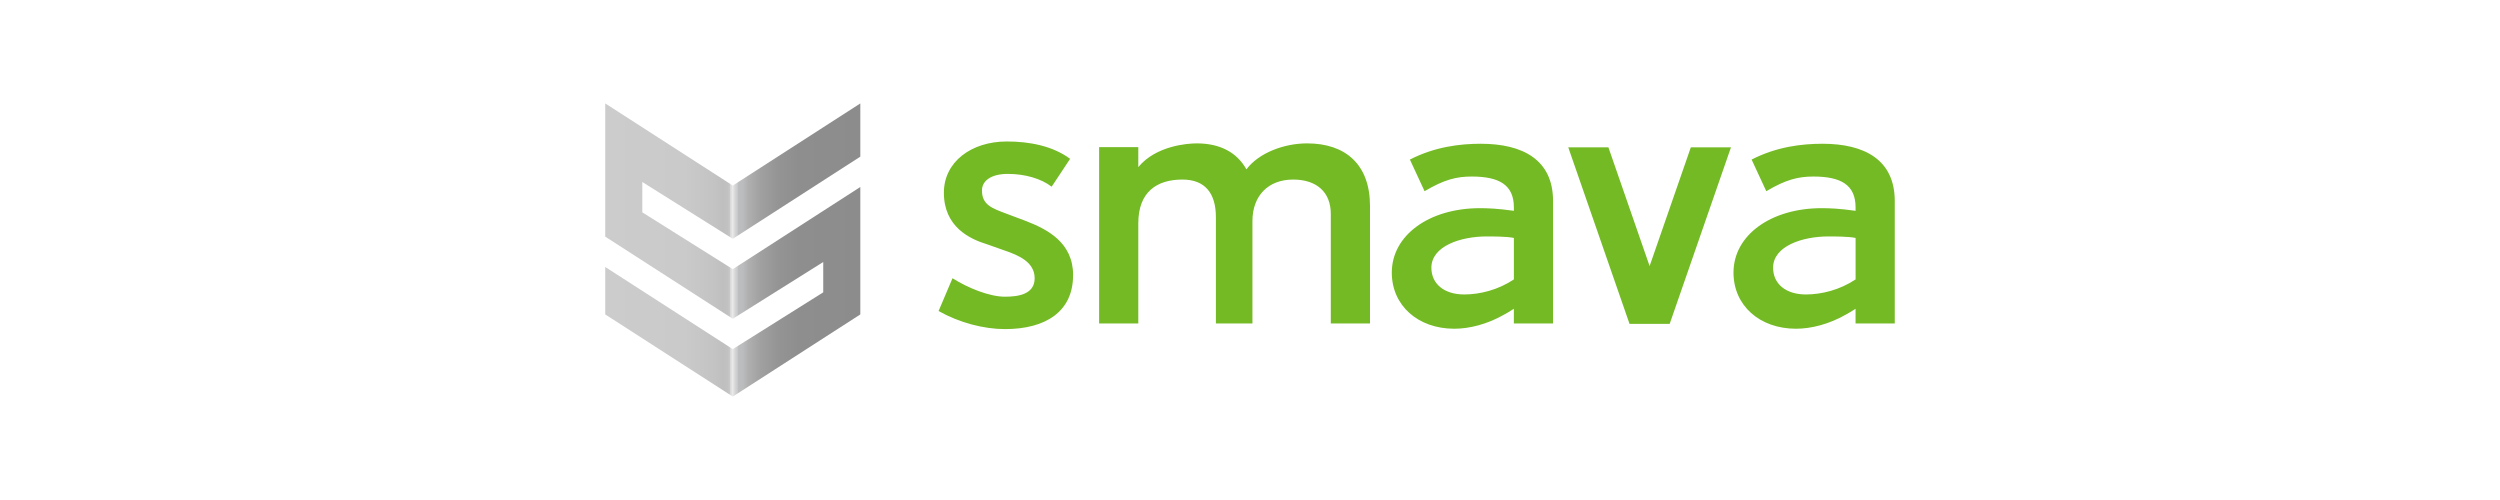
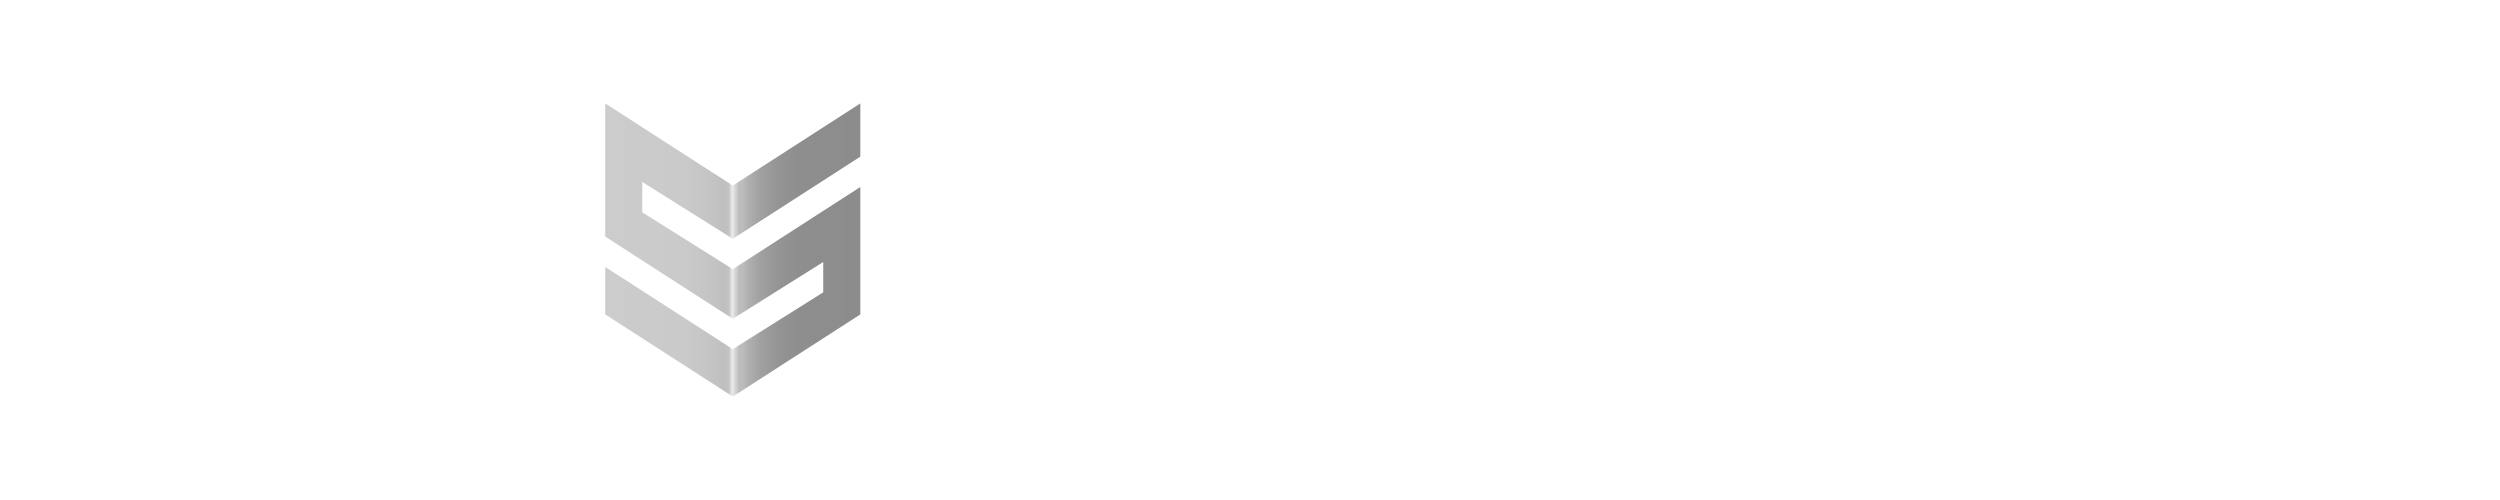
<svg xmlns="http://www.w3.org/2000/svg" id="Ebene_1" data-name="Ebene 1" viewBox="0 0 1250 250">
  <defs>
    <style>
      .cls-1 {
        fill: url(#Unbenannter_Verlauf_19);
      }

      .cls-1, .cls-2, .cls-3 {
        stroke-width: 0px;
      }

      .cls-2 {
        fill: #73ba24;
      }

      .cls-3 {
        fill: #fff;
      }
    </style>
    <linearGradient id="Unbenannter_Verlauf_19" data-name="Unbenannter Verlauf 19" x1="302.62" y1="-413" x2="430.16" y2="-413" gradientTransform="translate(0 -288) scale(1 -1)" gradientUnits="userSpaceOnUse">
      <stop offset="0" stop-color="#ccc" />
      <stop offset=".31" stop-color="#cacaca" />
      <stop offset=".43" stop-color="#c3c3c3" />
      <stop offset=".46" stop-color="#bfbfbf" />
      <stop offset=".48" stop-color="#c1c1c2" />
      <stop offset=".49" stop-color="#cacaca" />
      <stop offset=".49" stop-color="#d8d8d8" />
      <stop offset=".5" stop-color="#ebebec" />
      <stop offset=".5" stop-color="#ececed" />
      <stop offset=".5" stop-color="#e8e8e9" />
      <stop offset=".51" stop-color="#d4d5d6" />
      <stop offset=".52" stop-color="#c6c7c8" />
      <stop offset=".52" stop-color="#bebebf" />
      <stop offset=".54" stop-color="#bbbcbd" />
      <stop offset=".56" stop-color="#b0b0b1" />
      <stop offset=".61" stop-color="#a0a0a0" />
      <stop offset=".68" stop-color="#949495" />
      <stop offset=".76" stop-color="#8e8e8e" />
      <stop offset="1" stop-color="#8c8c8c" />
    </linearGradient>
  </defs>
  <rect class="cls-3" width="1250" height="250" />
  <g>
-     <path class="cls-2" d="m536.56,137.62c0-16.39-12.8-22.98-24.11-27.31l-9.04-3.39c-7.53-2.82-12.43-4.52-12.43-11.68,0-4.71,4.33-8.29,12.99-8.29s16.77,2.45,21.85,6.4l9.23-13.94c-8.66-6.4-20.15-8.67-31.65-8.67-17.71,0-31.46,10.17-31.46,25.62,0,17.14,13,23.17,21.66,25.81l9.04,3.2c6.59,2.26,14.69,5.65,14.69,13.75s-8.29,9.23-14.88,9.23c-7.72,0-18.46-4.33-26.19-9.23l-6.97,16.39c10.36,5.84,22.61,9.04,33.16,9.04,20.53,0,34.09-8.85,34.09-26.94h0Zm148.44,24.11v-58.77c0-20.72-12.24-31.27-31.46-31.27-11.49,0-24.11,4.71-30.33,12.99-4.71-8.47-13.19-12.99-24.87-12.99-4.52,0-20.34,1.13-29.19,11.86v-9.98h-19.59v88.16h19.59v-50.1c0-15.64,9.23-21.85,22.04-21.85,11.3,0,16.76,6.78,16.76,18.84v53.12h18.27v-51.24c0-12.43,7.72-20.72,20.34-20.72,11.68,0,18.84,6.21,18.84,17.14v54.82h19.59Zm91.53,0v-61.22c0-20.72-15.26-28.63-36.17-28.63-10.36,0-22.98,1.51-35.41,7.91l7.34,15.82c9.8-5.84,16.01-7.34,23.55-7.34,13.75,0,21.1,4.14,21.1,15.44v1.7c-8.1-1.13-13-1.32-16.96-1.32-25.43,0-44.08,13.56-44.08,32.21,0,16.39,13,28.07,31.27,28.07,7.53,0,16.57-2.26,25.05-7.15,1.13-.57,2.64-1.51,4.71-2.83v7.34h19.58Zm-19.58-22.03c-7.91,5.27-16.96,7.53-24.87,7.53-9.98,0-16.39-5.27-16.39-13.38,0-10.73,14.5-15.63,27.69-15.63,2.64,0,10.17,0,13.56.75v20.72h0Zm190.43,22.03v-61.22c0-20.72-15.26-28.63-36.16-28.63-10.36,0-22.98,1.51-35.41,7.91l7.34,15.82c9.79-5.84,16.02-7.34,23.54-7.34,13.76,0,21.1,4.14,21.1,15.44v1.7c-8.1-1.13-13-1.32-16.96-1.32-25.43,0-44.08,13.56-44.08,32.21,0,16.39,13,28.07,31.27,28.07,7.53,0,16.58-2.26,25.05-7.15,1.14-.57,2.64-1.51,4.71-2.83v7.34h19.58Zm-19.58-22.03c-7.91,5.27-16.96,7.53-24.87,7.53-9.98,0-16.38-5.27-16.38-13.38,0-10.73,14.5-15.63,27.69-15.63,2.63,0,10.17,0,13.56.75v20.72h0Zm-82.38-66.04h20.07l-30.65,88.28h-20.07l-30.64-88.28h20.07l20.61,59.38,20.61-59.38h0Z" />
    <polygon class="cls-1" points="366.39 119.4 430.16 78.32 430.16 51.71 366.39 92.78 302.62 51.71 302.62 118.32 366.39 159.39 411.62 131 411.62 146.17 366.39 174.56 302.62 133.49 302.62 157.21 366.39 198.29 430.16 157.21 430.16 93.49 366.39 134.57 321.15 106.17 321.15 91 366.39 119.4" />
  </g>
</svg>